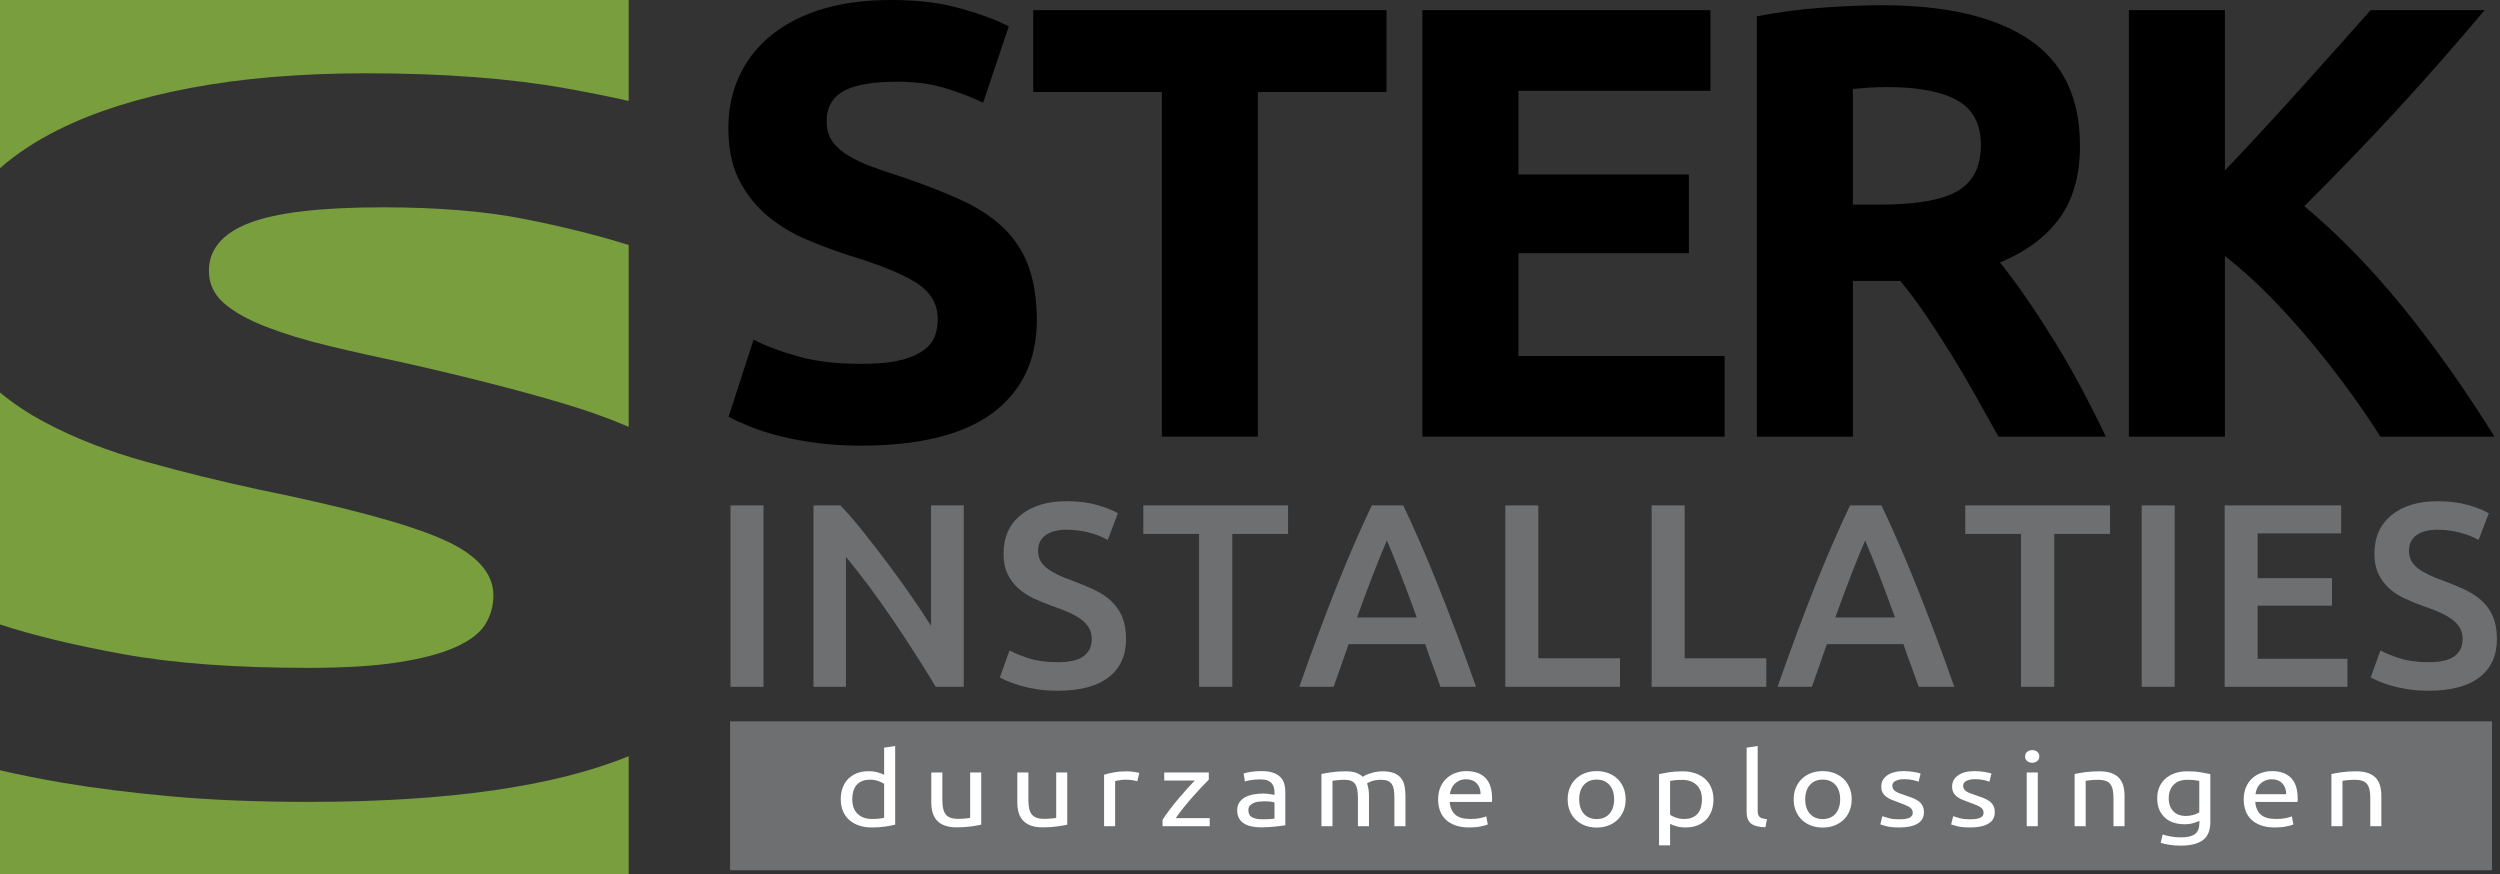
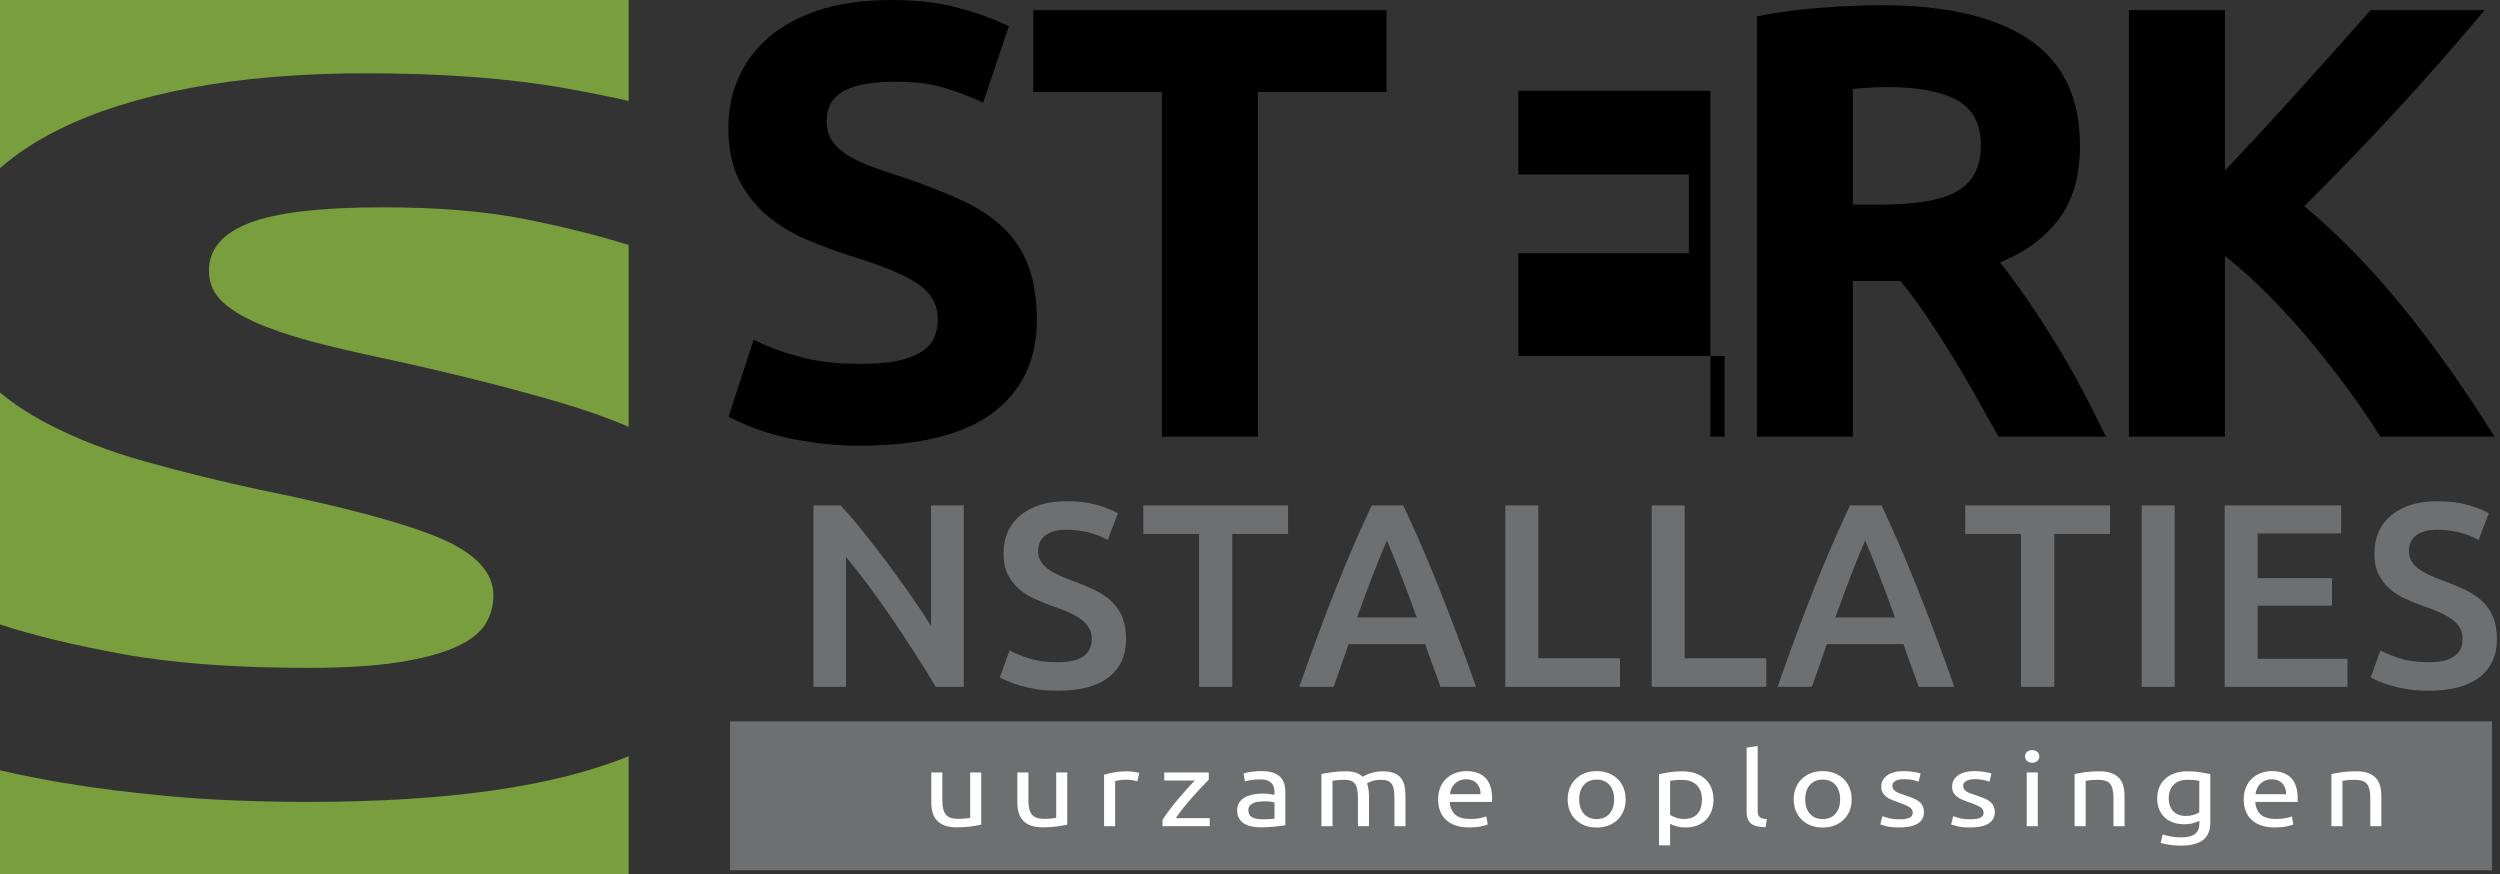
<svg xmlns="http://www.w3.org/2000/svg" width="183" height="64" viewBox="0 0 183 64" fill="none">
  <rect x="0" y="0" width="183" height="64" fill="#333333" stroke="none" />
  <path fill-rule="evenodd" clip-rule="evenodd" d="M0 0H46.021V7.389C44.61 7.071 43.085 6.766 41.444 6.471C37.328 5.734 32.443 5.365 26.795 5.365C22.031 5.365 17.754 5.721 13.96 6.434C10.166 7.148 6.939 8.168 4.276 9.496C2.615 10.324 1.19 11.262 0 12.31V0ZM0 28.732V45.709C2.464 46.518 5.483 47.244 9.058 47.892C12.729 48.556 17.23 48.888 22.558 48.888C25.22 48.888 27.419 48.752 29.156 48.481C30.89 48.212 32.282 47.843 33.333 47.375C34.38 46.909 35.107 46.355 35.512 45.715C35.915 45.078 36.117 44.363 36.117 43.576C36.117 41.904 34.825 40.516 32.242 39.409C29.659 38.302 25.22 37.111 18.925 35.831C16.18 35.24 13.435 34.566 10.692 33.802C7.948 33.04 5.486 32.082 3.307 30.925C2.076 30.272 0.974 29.541 0 28.732ZM0 56.383V64H46.021V55.352C40.561 57.583 32.739 58.698 22.558 58.698C18.844 58.698 15.493 58.562 12.508 58.292C9.521 58.021 6.879 57.689 4.577 57.297C2.875 57.005 1.349 56.7 0 56.383ZM46.021 31.245V17.935C43.717 17.214 41.162 16.58 38.357 16.025C35.49 15.46 32.039 15.176 28.006 15.176C23.484 15.176 20.235 15.558 18.259 16.319C16.28 17.082 15.293 18.25 15.293 19.823C15.293 20.759 15.656 21.545 16.383 22.183C17.109 22.822 18.138 23.401 19.47 23.918C20.802 24.434 22.334 24.902 24.071 25.319C25.805 25.738 27.722 26.167 29.822 26.61C34.18 27.594 37.973 28.565 41.202 29.524C42.972 30.049 44.578 30.623 46.021 31.245Z" fill="#799E3D" />
  <path d="M63.684 26.622C64.675 26.596 65.489 26.491 66.132 26.31C66.773 26.128 67.284 25.888 67.667 25.593C68.049 25.297 68.311 24.952 68.451 24.558C68.591 24.165 68.654 23.727 68.641 23.246C68.614 22.225 68.111 21.389 67.133 20.74C66.154 20.089 64.484 19.406 62.122 18.687C61.091 18.353 60.059 17.967 59.027 17.53C57.993 17.092 57.062 16.53 56.233 15.846C55.403 15.163 54.72 14.324 54.183 13.332C53.645 12.341 53.358 11.124 53.32 9.682C53.282 8.241 53.517 6.936 54.027 5.767C54.537 4.595 55.276 3.592 56.245 2.755C57.216 1.918 58.399 1.263 59.799 0.79C61.198 0.318 62.783 0.057 64.555 0.01C66.656 -0.045 68.479 0.132 70.021 0.542C71.565 0.951 72.84 1.413 73.844 1.928L71.965 7.52C71.081 7.093 70.102 6.722 69.028 6.404C67.953 6.087 66.665 5.948 65.165 5.988C63.482 6.032 62.28 6.297 61.558 6.783C60.834 7.268 60.485 7.99 60.511 8.95C60.526 9.522 60.674 9.998 60.954 10.381C61.234 10.764 61.627 11.107 62.131 11.409C62.635 11.711 63.213 11.982 63.865 12.22C64.517 12.457 65.236 12.701 66.025 12.951C67.662 13.508 69.089 14.063 70.305 14.617C71.521 15.171 72.538 15.827 73.355 16.587C74.17 17.346 74.787 18.246 75.206 19.286C75.624 20.326 75.854 21.597 75.893 23.099C75.969 26.01 75.01 28.297 73.01 29.957C71.012 31.617 67.955 32.502 63.843 32.611C62.461 32.648 61.213 32.598 60.099 32.463C58.983 32.327 57.994 32.151 57.133 31.933C56.271 31.716 55.528 31.48 54.905 31.226C54.283 30.971 53.759 30.73 53.332 30.502L55.164 24.865C56.108 25.352 57.27 25.779 58.646 26.147C60.023 26.516 61.702 26.674 63.684 26.622Z" fill="black" />
  <path d="M101.492 0.742V6.734H92.076V31.962H85.049V6.734H75.633V0.742H101.492Z" fill="black" />
-   <path d="M104.12 31.962V0.742H125.202V6.645H111.147V12.771H123.626V18.536H111.147V26.06H126.239V31.962H104.12Z" fill="black" />
+   <path d="M104.12 31.962H125.202V6.645H111.147V12.771H123.626V18.536H111.147V26.06H126.239V31.962H104.12Z" fill="black" />
  <path d="M138.153 6.374C137.642 6.374 137.185 6.389 136.777 6.419C136.375 6.45 135.991 6.48 135.631 6.509V14.978H137.612C140.255 14.978 142.148 14.649 143.289 13.988C144.43 13.327 145.001 12.201 145.001 10.609C145.001 9.077 144.422 7.989 143.264 7.343C142.111 6.697 140.406 6.374 138.153 6.374ZM137.748 0.382C142.433 0.382 146.021 1.216 148.514 2.883C151.006 4.549 152.253 7.14 152.253 10.654C152.253 12.847 151.75 14.626 150.745 15.992C149.738 17.359 148.289 18.432 146.397 19.213C147.028 19.995 147.688 20.887 148.379 21.893C149.069 22.9 149.752 23.951 150.429 25.046C151.104 26.143 151.759 27.285 152.389 28.47C153.019 29.657 153.605 30.82 154.145 31.962H146.289C145.717 30.941 145.135 29.905 144.549 28.853C143.96 27.802 143.357 26.781 142.739 25.79C142.122 24.8 141.51 23.861 140.909 22.974C140.306 22.089 139.703 21.286 139.099 20.565H135.631V31.962H128.603V1.194C130.134 0.893 131.72 0.683 133.356 0.563C134.992 0.444 136.455 0.382 137.748 0.382Z" fill="black" />
  <path d="M174.239 31.962C173.606 30.946 172.861 29.848 172.002 28.668C171.142 27.489 170.218 26.299 169.226 25.1C168.233 23.903 167.197 22.753 166.112 21.653C165.029 20.554 163.945 19.582 162.863 18.739V31.962H155.834V0.743H162.863V12.476C164.669 10.579 166.505 8.594 168.369 6.521C170.232 4.45 171.954 2.523 173.532 0.743H181.874C179.749 3.273 177.612 5.707 175.462 8.041C173.311 10.377 171.048 12.726 168.674 15.091C171.172 17.175 173.58 19.645 175.901 22.505C178.22 25.364 180.451 28.517 182.594 31.962H174.239Z" fill="black" />
-   <path d="M55.888 36.995H53.473V50.274H55.888V36.995Z" fill="#6D6F71" />
  <path d="M68.496 50.274C68.061 49.546 67.576 48.764 67.039 47.927C66.503 47.09 65.947 46.247 65.372 45.397C64.797 44.548 64.213 43.724 63.619 42.925C63.025 42.127 62.46 41.409 61.923 40.77V50.274H59.547V36.995H61.521C62.032 37.531 62.581 38.167 63.169 38.902C63.756 39.636 64.347 40.4 64.941 41.191C65.535 41.984 66.11 42.779 66.666 43.577C67.221 44.376 67.716 45.119 68.151 45.809V36.995H70.546V50.274H68.496Z" fill="#6D6F71" />
  <path d="M77.425 48.473C78.293 48.473 78.926 48.326 79.322 48.032C79.718 47.738 79.916 47.323 79.916 46.787C79.916 46.468 79.849 46.192 79.715 45.963C79.581 45.733 79.389 45.525 79.14 45.34C78.891 45.155 78.587 44.983 78.229 44.822C77.872 44.663 77.463 44.506 77.003 44.353C76.543 44.187 76.099 44.005 75.672 43.807C75.243 43.609 74.867 43.363 74.541 43.069C74.215 42.775 73.953 42.424 73.755 42.015C73.557 41.606 73.459 41.115 73.459 40.54C73.459 39.339 73.873 38.397 74.704 37.714C75.534 37.03 76.665 36.688 78.095 36.688C78.926 36.688 79.664 36.781 80.309 36.966C80.954 37.152 81.461 37.353 81.832 37.57L81.085 39.524C80.65 39.282 80.174 39.096 79.657 38.968C79.14 38.841 78.606 38.777 78.057 38.777C77.405 38.777 76.898 38.911 76.534 39.179C76.17 39.448 75.988 39.824 75.988 40.31C75.988 40.604 76.048 40.856 76.17 41.067C76.291 41.277 76.463 41.466 76.687 41.632C76.91 41.798 77.172 41.951 77.473 42.092C77.773 42.233 78.102 42.367 78.46 42.494C79.085 42.724 79.644 42.958 80.136 43.194C80.628 43.43 81.043 43.711 81.382 44.037C81.72 44.363 81.979 44.746 82.158 45.187C82.336 45.627 82.426 46.161 82.426 46.787C82.426 47.987 82.001 48.917 81.151 49.575C80.302 50.232 79.06 50.561 77.425 50.561C76.876 50.561 76.374 50.526 75.92 50.456C75.467 50.386 75.065 50.299 74.713 50.197C74.362 50.095 74.059 49.99 73.803 49.881C73.547 49.773 73.343 49.674 73.19 49.584L73.899 47.611C74.244 47.802 74.71 47.994 75.298 48.185C75.885 48.377 76.594 48.473 77.425 48.473Z" fill="#6D6F71" />
  <path d="M94.287 36.995V39.084H90.206V50.274H87.772V39.084H83.691V36.995H94.287Z" fill="#6D6F71" />
  <path d="M101.52 39.563C101.226 40.24 100.891 41.064 100.514 42.035C100.138 43.005 99.745 44.06 99.336 45.196H103.705C103.296 44.06 102.9 42.999 102.517 42.015C102.133 41.032 101.801 40.214 101.52 39.563ZM105.439 50.274C105.26 49.75 105.074 49.233 104.882 48.722C104.689 48.211 104.504 47.687 104.325 47.151H98.716C98.537 47.687 98.354 48.214 98.168 48.731C97.983 49.249 97.8 49.763 97.621 50.274H95.11C95.608 48.856 96.08 47.547 96.527 46.346C96.973 45.145 97.411 44.008 97.838 42.935C98.266 41.862 98.69 40.84 99.111 39.869C99.533 38.899 99.967 37.941 100.413 36.995H102.718C103.165 37.941 103.6 38.899 104.021 39.869C104.443 40.84 104.867 41.862 105.295 42.935C105.724 44.008 106.164 45.145 106.618 46.346C107.071 47.547 107.547 48.856 108.045 50.274H105.439Z" fill="#6D6F71" />
  <path d="M118.584 48.185V50.274H110.191V36.995H112.605V48.185H118.584Z" fill="#6D6F71" />
  <path d="M129.295 48.185V50.274H120.902V36.995H123.316V48.185H129.295Z" fill="#6D6F71" />
  <path d="M136.528 39.563C136.234 40.24 135.899 41.064 135.522 42.035C135.146 43.005 134.753 44.06 134.344 45.196H138.713C138.304 44.06 137.908 42.999 137.525 42.015C137.141 41.032 136.809 40.214 136.528 39.563ZM140.447 50.274C140.267 49.75 140.082 49.233 139.89 48.722C139.697 48.211 139.512 47.687 139.333 47.151H133.724C133.544 47.687 133.362 48.214 133.176 48.731C132.99 49.249 132.808 49.763 132.629 50.274H130.118C130.616 48.856 131.088 47.547 131.535 46.346C131.981 45.145 132.419 44.008 132.846 42.935C133.274 41.862 133.698 40.84 134.119 39.869C134.541 38.899 134.975 37.941 135.421 36.995H137.726C138.173 37.941 138.608 38.899 139.029 39.869C139.451 40.84 139.875 41.862 140.303 42.935C140.731 44.008 141.172 45.145 141.626 46.346C142.079 47.547 142.555 48.856 143.053 50.274H140.447Z" fill="#6D6F71" />
  <path d="M154.454 36.995V39.084H150.373V50.274H147.939V39.084H143.858V36.995H154.454Z" fill="#6D6F71" />
  <path d="M159.186 36.995H156.772V50.274H159.186V36.995Z" fill="#6D6F71" />
  <path d="M162.846 50.274V36.995H171.373V39.045H165.26V42.322H170.702V44.334H165.26V48.224H171.833V50.274H162.846Z" fill="#6D6F71" />
  <path d="M177.773 48.473C178.642 48.473 179.274 48.326 179.67 48.032C180.066 47.738 180.264 47.323 180.264 46.787C180.264 46.468 180.197 46.192 180.063 45.963C179.929 45.733 179.737 45.525 179.488 45.34C179.239 45.155 178.935 44.983 178.578 44.822C178.22 44.663 177.811 44.506 177.352 44.353C176.891 44.187 176.447 44.005 176.02 43.807C175.592 43.609 175.215 43.363 174.889 43.069C174.564 42.775 174.302 42.424 174.103 42.015C173.905 41.606 173.807 41.115 173.807 40.54C173.807 39.339 174.222 38.397 175.052 37.714C175.882 37.03 177.013 36.688 178.444 36.688C179.274 36.688 180.012 36.781 180.657 36.966C181.302 37.152 181.81 37.353 182.18 37.57L181.433 39.524C180.998 39.282 180.523 39.096 180.005 38.968C179.488 38.841 178.954 38.777 178.405 38.777C177.754 38.777 177.246 38.911 176.882 39.179C176.518 39.448 176.336 39.824 176.336 40.31C176.336 40.604 176.396 40.856 176.518 41.067C176.639 41.277 176.812 41.466 177.035 41.632C177.258 41.798 177.521 41.951 177.821 42.092C178.121 42.233 178.45 42.367 178.808 42.494C179.434 42.724 179.993 42.958 180.485 43.194C180.976 43.43 181.391 43.711 181.73 44.037C182.068 44.363 182.327 44.746 182.506 45.187C182.685 45.627 182.774 46.161 182.774 46.787C182.774 47.987 182.349 48.917 181.5 49.575C180.65 50.232 179.408 50.561 177.773 50.561C177.224 50.561 176.722 50.526 176.269 50.456C175.815 50.386 175.413 50.299 175.062 50.197C174.71 50.095 174.407 49.99 174.152 49.881C173.896 49.773 173.692 49.674 173.538 49.584L174.247 47.611C174.592 47.802 175.059 47.994 175.646 48.185C176.233 48.377 176.942 48.473 177.773 48.473Z" fill="#6D6F71" />
  <path d="M182.415 52.804H53.442V63.703H182.415V52.804Z" fill="#6D6F71" />
-   <path d="M64.718 57.376C64.619 57.305 64.477 57.237 64.292 57.171C64.106 57.106 63.903 57.073 63.683 57.073C63.45 57.073 63.252 57.11 63.087 57.183C62.922 57.256 62.787 57.357 62.682 57.486C62.578 57.614 62.503 57.767 62.456 57.944C62.41 58.12 62.386 58.31 62.386 58.511C62.386 58.97 62.517 59.325 62.778 59.575C63.039 59.824 63.387 59.949 63.822 59.949C64.042 59.949 64.226 59.94 64.374 59.922C64.522 59.905 64.636 59.886 64.718 59.866V57.376ZM64.718 54.727L65.527 54.606V60.365C65.341 60.411 65.103 60.456 64.814 60.502C64.523 60.547 64.19 60.57 63.813 60.57C63.465 60.57 63.152 60.522 62.873 60.426C62.595 60.33 62.357 60.194 62.16 60.017C61.963 59.84 61.811 59.625 61.704 59.37C61.596 59.115 61.543 58.829 61.543 58.511C61.543 58.209 61.588 57.931 61.678 57.679C61.767 57.426 61.9 57.209 62.073 57.028C62.247 56.846 62.461 56.705 62.713 56.604C62.965 56.503 63.254 56.453 63.578 56.453C63.839 56.453 64.07 56.483 64.27 56.543C64.47 56.604 64.619 56.662 64.718 56.717V54.727Z" fill="white" />
  <path d="M71.825 60.365C71.639 60.406 71.394 60.449 71.09 60.494C70.785 60.539 70.433 60.562 70.033 60.562C69.685 60.562 69.392 60.518 69.154 60.43C68.916 60.341 68.725 60.216 68.58 60.055C68.435 59.894 68.331 59.703 68.267 59.484C68.203 59.264 68.171 59.021 68.171 58.753V56.544H68.98V58.602C68.98 59.081 69.067 59.424 69.241 59.631C69.415 59.838 69.708 59.942 70.12 59.942C70.207 59.942 70.296 59.939 70.39 59.934C70.482 59.929 70.569 59.922 70.65 59.915C70.732 59.907 70.805 59.9 70.872 59.892C70.939 59.885 70.987 59.876 71.016 59.866V56.544H71.825V60.365Z" fill="white" />
  <path d="M78.123 60.365C77.937 60.406 77.692 60.449 77.388 60.494C77.084 60.539 76.731 60.562 76.331 60.562C75.983 60.562 75.69 60.518 75.452 60.43C75.215 60.341 75.023 60.216 74.878 60.055C74.733 59.894 74.629 59.703 74.565 59.484C74.501 59.264 74.469 59.021 74.469 58.753V56.544H75.278V58.602C75.278 59.081 75.365 59.424 75.539 59.631C75.713 59.838 76.006 59.942 76.418 59.942C76.505 59.942 76.594 59.939 76.688 59.934C76.78 59.929 76.867 59.922 76.948 59.915C77.03 59.907 77.104 59.9 77.171 59.892C77.237 59.885 77.285 59.876 77.314 59.866V56.544H78.123V60.365Z" fill="white" />
  <path d="M82.49 56.46C82.559 56.46 82.638 56.464 82.729 56.471C82.819 56.479 82.907 56.489 82.994 56.502C83.081 56.514 83.161 56.527 83.233 56.54C83.306 56.552 83.359 56.564 83.394 56.574L83.255 57.187C83.191 57.167 83.085 57.143 82.938 57.115C82.79 57.087 82.6 57.073 82.368 57.073C82.217 57.073 82.067 57.087 81.919 57.115C81.772 57.143 81.674 57.161 81.628 57.171V60.479H80.819V56.71C81.011 56.65 81.249 56.592 81.532 56.54C81.817 56.486 82.136 56.46 82.49 56.46Z" fill="white" />
  <path d="M88.483 57.073C88.361 57.189 88.2 57.353 88 57.565C87.8 57.777 87.585 58.012 87.356 58.269C87.127 58.526 86.898 58.796 86.669 59.079C86.44 59.361 86.238 59.631 86.065 59.889H88.552V60.479H85.099V60.01C85.238 59.788 85.409 59.543 85.612 59.275C85.815 59.008 86.028 58.742 86.251 58.477C86.475 58.212 86.692 57.962 86.904 57.728C87.116 57.493 87.3 57.295 87.456 57.134H85.221V56.544H88.483V57.073Z" fill="white" />
  <path d="M92.415 59.972C92.606 59.972 92.776 59.968 92.924 59.96C93.071 59.953 93.195 59.939 93.293 59.919V58.746C93.235 58.721 93.141 58.699 93.011 58.681C92.88 58.664 92.722 58.655 92.537 58.655C92.415 58.655 92.286 58.663 92.15 58.678C92.013 58.693 91.888 58.724 91.775 58.772C91.662 58.82 91.568 58.886 91.493 58.969C91.417 59.052 91.38 59.162 91.38 59.298C91.38 59.551 91.472 59.726 91.658 59.824C91.844 59.923 92.096 59.972 92.415 59.972ZM92.345 56.445C92.67 56.445 92.944 56.482 93.167 56.555C93.39 56.628 93.57 56.732 93.706 56.865C93.843 56.999 93.94 57.158 93.998 57.342C94.056 57.526 94.085 57.729 94.085 57.951V60.411C94.015 60.421 93.918 60.435 93.793 60.452C93.669 60.47 93.528 60.486 93.372 60.502C93.215 60.517 93.045 60.531 92.863 60.543C92.68 60.556 92.499 60.562 92.319 60.562C92.064 60.562 91.829 60.539 91.615 60.494C91.4 60.449 91.214 60.377 91.058 60.278C90.901 60.18 90.78 60.05 90.692 59.889C90.605 59.727 90.562 59.533 90.562 59.306C90.562 59.089 90.612 58.902 90.714 58.746C90.816 58.59 90.954 58.463 91.127 58.367C91.301 58.272 91.504 58.201 91.736 58.156C91.968 58.11 92.212 58.087 92.467 58.087C92.548 58.087 92.632 58.091 92.719 58.099C92.806 58.106 92.889 58.116 92.967 58.129C93.045 58.142 93.114 58.153 93.172 58.163C93.229 58.173 93.27 58.181 93.293 58.186V57.989C93.293 57.873 93.279 57.758 93.25 57.645C93.221 57.531 93.168 57.43 93.093 57.342C93.018 57.254 92.915 57.183 92.784 57.13C92.654 57.077 92.484 57.051 92.276 57.051C92.009 57.051 91.775 57.067 91.575 57.1C91.375 57.133 91.226 57.167 91.127 57.202L91.032 56.619C91.136 56.579 91.31 56.54 91.554 56.502C91.797 56.464 92.061 56.445 92.345 56.445Z" fill="white" />
  <path d="M96.729 56.657C96.915 56.617 97.16 56.574 97.464 56.528C97.769 56.483 98.121 56.46 98.521 56.46C98.811 56.46 99.055 56.494 99.252 56.562C99.449 56.63 99.614 56.73 99.748 56.861C99.788 56.836 99.852 56.8 99.939 56.755C100.026 56.71 100.133 56.666 100.261 56.623C100.388 56.58 100.531 56.542 100.687 56.509C100.844 56.477 101.012 56.46 101.192 56.46C101.54 56.46 101.824 56.505 102.044 56.592C102.265 56.681 102.437 56.806 102.562 56.967C102.686 57.129 102.77 57.321 102.814 57.542C102.857 57.764 102.88 58.007 102.88 58.269V60.479H102.07V58.42C102.07 58.188 102.057 57.989 102.031 57.822C102.005 57.656 101.956 57.517 101.883 57.406C101.811 57.295 101.712 57.213 101.588 57.16C101.463 57.107 101.302 57.081 101.105 57.081C100.832 57.081 100.607 57.112 100.431 57.175C100.253 57.239 100.133 57.295 100.069 57.346C100.116 57.477 100.151 57.621 100.174 57.777C100.197 57.933 100.209 58.098 100.209 58.269V60.479H99.4V58.42C99.4 58.188 99.385 57.989 99.356 57.822C99.327 57.656 99.276 57.517 99.204 57.406C99.131 57.295 99.033 57.213 98.908 57.16C98.784 57.107 98.626 57.081 98.434 57.081C98.353 57.081 98.266 57.083 98.173 57.088C98.08 57.093 97.992 57.1 97.908 57.107C97.824 57.115 97.747 57.124 97.677 57.134C97.608 57.144 97.561 57.152 97.538 57.156V60.479H96.729V56.657Z" fill="white" />
  <path d="M108.377 58.133C108.383 57.815 108.291 57.554 108.103 57.349C107.914 57.145 107.655 57.043 107.324 57.043C107.139 57.043 106.975 57.075 106.833 57.138C106.691 57.201 106.57 57.283 106.472 57.383C106.373 57.485 106.296 57.6 106.241 57.732C106.186 57.863 106.15 57.997 106.132 58.133H108.377ZM105.271 58.519C105.271 58.171 105.329 57.867 105.445 57.607C105.561 57.347 105.715 57.131 105.906 56.959C106.098 56.788 106.318 56.66 106.567 56.574C106.817 56.488 107.072 56.445 107.333 56.445C107.942 56.445 108.409 56.611 108.734 56.941C109.058 57.271 109.221 57.775 109.221 58.451V58.568C109.221 58.616 109.218 58.66 109.212 58.7H106.115C106.15 59.109 106.286 59.419 106.524 59.631C106.762 59.843 107.133 59.949 107.637 59.949C107.921 59.949 108.161 59.928 108.355 59.885C108.549 59.842 108.696 59.8 108.794 59.76L108.908 60.35C108.809 60.396 108.636 60.444 108.39 60.494C108.143 60.545 107.864 60.57 107.55 60.57C107.156 60.57 106.815 60.518 106.528 60.415C106.241 60.311 106.005 60.169 105.819 59.987C105.634 59.805 105.496 59.59 105.406 59.34C105.316 59.09 105.271 58.816 105.271 58.519Z" fill="white" />
  <path d="M118.154 58.511C118.154 58.067 118.039 57.715 117.811 57.455C117.582 57.196 117.27 57.066 116.875 57.066C116.481 57.066 116.169 57.196 115.94 57.455C115.711 57.715 115.597 58.067 115.597 58.511C115.597 58.955 115.711 59.307 115.94 59.567C116.169 59.827 116.481 59.956 116.875 59.956C117.27 59.956 117.582 59.827 117.811 59.567C118.039 59.307 118.154 58.955 118.154 58.511ZM118.998 58.511C118.998 58.824 118.946 59.107 118.841 59.359C118.737 59.611 118.591 59.828 118.402 60.01C118.214 60.191 117.989 60.331 117.728 60.43C117.467 60.528 117.183 60.577 116.875 60.577C116.568 60.577 116.284 60.528 116.023 60.43C115.762 60.331 115.537 60.191 115.349 60.01C115.16 59.828 115.014 59.611 114.909 59.359C114.805 59.107 114.753 58.824 114.753 58.511C114.753 58.204 114.805 57.922 114.909 57.667C115.014 57.413 115.16 57.194 115.349 57.013C115.537 56.831 115.762 56.691 116.023 56.593C116.284 56.494 116.568 56.445 116.875 56.445C117.183 56.445 117.467 56.494 117.728 56.593C117.989 56.691 118.214 56.831 118.402 57.013C118.591 57.194 118.737 57.413 118.841 57.667C118.946 57.922 118.998 58.204 118.998 58.511Z" fill="white" />
  <path d="M124.583 58.519C124.583 58.06 124.452 57.706 124.191 57.459C123.93 57.212 123.582 57.088 123.147 57.088C122.903 57.088 122.714 57.096 122.577 57.111C122.441 57.126 122.332 57.144 122.251 57.164V59.646C122.35 59.717 122.492 59.785 122.678 59.85C122.863 59.916 123.066 59.949 123.286 59.949C123.518 59.949 123.717 59.912 123.882 59.839C124.048 59.766 124.182 59.665 124.287 59.537C124.391 59.408 124.466 59.257 124.513 59.083C124.559 58.908 124.583 58.721 124.583 58.519ZM125.426 58.519C125.426 58.816 125.382 59.091 125.292 59.343C125.201 59.596 125.07 59.813 124.896 59.994C124.721 60.176 124.509 60.317 124.256 60.418C124.004 60.519 123.715 60.57 123.391 60.57C123.13 60.57 122.899 60.539 122.699 60.479C122.499 60.418 122.35 60.36 122.251 60.304V61.879H121.442V56.665C121.634 56.624 121.873 56.58 122.16 56.532C122.447 56.484 122.779 56.46 123.156 56.46C123.504 56.46 123.817 56.508 124.095 56.604C124.374 56.7 124.612 56.836 124.809 57.012C125.006 57.189 125.158 57.405 125.265 57.66C125.372 57.914 125.426 58.2 125.426 58.519Z" fill="white" />
  <path d="M129.228 60.555C128.729 60.544 128.375 60.451 128.167 60.275C127.958 60.098 127.853 59.823 127.853 59.45V54.727L128.662 54.606V59.336C128.662 59.452 128.674 59.548 128.697 59.624C128.72 59.699 128.758 59.76 128.81 59.805C128.862 59.851 128.932 59.885 129.019 59.907C129.106 59.93 129.213 59.949 129.341 59.964L129.228 60.555Z" fill="white" />
  <path d="M134.699 58.511C134.699 58.067 134.585 57.715 134.356 57.455C134.127 57.196 133.815 57.066 133.421 57.066C133.026 57.066 132.715 57.196 132.485 57.455C132.256 57.715 132.142 58.067 132.142 58.511C132.142 58.955 132.256 59.307 132.485 59.567C132.715 59.827 133.026 59.956 133.421 59.956C133.815 59.956 134.127 59.827 134.356 59.567C134.585 59.307 134.699 58.955 134.699 58.511ZM135.543 58.511C135.543 58.824 135.491 59.107 135.387 59.359C135.283 59.611 135.136 59.828 134.947 60.01C134.759 60.191 134.534 60.331 134.273 60.43C134.012 60.528 133.728 60.577 133.421 60.577C133.113 60.577 132.829 60.528 132.568 60.43C132.307 60.331 132.082 60.191 131.894 60.01C131.706 59.828 131.559 59.611 131.455 59.359C131.35 59.107 131.298 58.824 131.298 58.511C131.298 58.204 131.35 57.922 131.455 57.667C131.559 57.413 131.706 57.194 131.894 57.013C132.082 56.831 132.307 56.691 132.568 56.593C132.829 56.494 133.113 56.445 133.421 56.445C133.728 56.445 134.012 56.494 134.273 56.593C134.534 56.691 134.759 56.831 134.947 57.013C135.136 57.194 135.283 57.413 135.387 57.667C135.491 57.922 135.543 58.204 135.543 58.511Z" fill="white" />
  <path d="M139.04 59.972C139.371 59.972 139.616 59.934 139.775 59.858C139.935 59.783 140.014 59.662 140.014 59.495C140.014 59.324 139.936 59.187 139.78 59.086C139.623 58.986 139.365 58.872 139.005 58.746C138.831 58.685 138.665 58.623 138.505 58.56C138.346 58.497 138.208 58.423 138.092 58.337C137.976 58.251 137.883 58.148 137.814 58.027C137.744 57.906 137.709 57.757 137.709 57.58C137.709 57.232 137.857 56.956 138.153 56.751C138.449 56.547 138.851 56.445 139.362 56.445C139.489 56.445 139.617 56.452 139.745 56.464C139.872 56.477 139.991 56.492 140.101 56.509C140.211 56.527 140.309 56.546 140.393 56.566C140.477 56.587 140.542 56.604 140.589 56.619L140.441 57.224C140.354 57.184 140.217 57.143 140.032 57.1C139.846 57.057 139.623 57.035 139.362 57.035C139.136 57.035 138.939 57.075 138.771 57.153C138.602 57.231 138.518 57.353 138.518 57.52C138.518 57.606 138.537 57.681 138.575 57.747C138.613 57.812 138.67 57.872 138.749 57.925C138.827 57.978 138.924 58.027 139.04 58.072C139.156 58.117 139.295 58.166 139.458 58.216C139.672 58.287 139.864 58.356 140.032 58.424C140.2 58.492 140.343 58.572 140.463 58.663C140.581 58.753 140.672 58.863 140.736 58.992C140.8 59.12 140.832 59.278 140.832 59.465C140.832 59.828 140.677 60.103 140.367 60.29C140.056 60.476 139.614 60.57 139.04 60.57C138.64 60.57 138.327 60.541 138.101 60.483C137.874 60.425 137.721 60.38 137.64 60.35L137.788 59.745C137.88 59.775 138.028 59.821 138.231 59.881C138.434 59.942 138.704 59.972 139.04 59.972Z" fill="white" />
  <path d="M144.225 59.972C144.555 59.972 144.8 59.934 144.96 59.858C145.119 59.783 145.199 59.662 145.199 59.495C145.199 59.324 145.121 59.187 144.964 59.086C144.808 58.986 144.549 58.872 144.19 58.746C144.016 58.685 143.849 58.623 143.69 58.56C143.53 58.497 143.392 58.423 143.277 58.337C143.16 58.251 143.068 58.148 142.998 58.027C142.928 57.906 142.894 57.757 142.894 57.58C142.894 57.232 143.042 56.956 143.337 56.751C143.633 56.547 144.036 56.445 144.547 56.445C144.674 56.445 144.802 56.452 144.929 56.464C145.057 56.477 145.176 56.492 145.286 56.509C145.396 56.527 145.493 56.546 145.577 56.566C145.662 56.587 145.726 56.604 145.773 56.619L145.625 57.224C145.538 57.184 145.402 57.143 145.216 57.1C145.031 57.057 144.807 57.035 144.547 57.035C144.32 57.035 144.123 57.075 143.955 57.153C143.787 57.231 143.703 57.353 143.703 57.52C143.703 57.606 143.722 57.681 143.759 57.747C143.797 57.812 143.855 57.872 143.933 57.925C144.012 57.978 144.109 58.027 144.225 58.072C144.341 58.117 144.48 58.166 144.642 58.216C144.857 58.287 145.048 58.356 145.216 58.424C145.384 58.492 145.528 58.572 145.647 58.663C145.765 58.753 145.857 58.863 145.921 58.992C145.985 59.12 146.017 59.278 146.017 59.465C146.017 59.828 145.861 60.103 145.551 60.29C145.241 60.476 144.799 60.57 144.225 60.57C143.824 60.57 143.512 60.541 143.285 60.483C143.059 60.425 142.905 60.38 142.824 60.35L142.972 59.745C143.065 59.775 143.213 59.821 143.416 59.881C143.619 59.942 143.888 59.972 144.225 59.972Z" fill="white" />
  <path d="M149.166 60.479H148.356V56.543H149.166V60.479ZM148.757 55.832C148.612 55.832 148.488 55.791 148.387 55.707C148.286 55.624 148.235 55.512 148.235 55.37C148.235 55.229 148.286 55.117 148.387 55.033C148.488 54.95 148.612 54.908 148.757 54.908C148.901 54.908 149.025 54.95 149.127 55.033C149.228 55.117 149.279 55.229 149.279 55.37C149.279 55.512 149.228 55.624 149.127 55.707C149.025 55.791 148.901 55.832 148.757 55.832Z" fill="white" />
  <path d="M151.862 56.657C152.048 56.617 152.294 56.574 152.602 56.528C152.909 56.483 153.263 56.46 153.663 56.46C154.023 56.46 154.321 56.505 154.559 56.592C154.797 56.681 154.987 56.804 155.129 56.964C155.27 57.122 155.371 57.313 155.429 57.535C155.487 57.757 155.516 58.002 155.516 58.269V60.479H154.707V58.42C154.707 58.178 154.688 57.971 154.65 57.8C154.612 57.628 154.55 57.489 154.463 57.383C154.376 57.278 154.26 57.2 154.115 57.153C153.97 57.105 153.791 57.081 153.576 57.081C153.489 57.081 153.399 57.083 153.306 57.088C153.214 57.093 153.125 57.1 153.041 57.107C152.957 57.115 152.881 57.124 152.815 57.134C152.748 57.144 152.7 57.152 152.671 57.156V60.479H151.862V56.657Z" fill="white" />
  <path d="M160.987 57.164C160.906 57.144 160.797 57.125 160.661 57.107C160.525 57.09 160.341 57.081 160.109 57.081C159.674 57.081 159.338 57.205 159.104 57.451C158.869 57.699 158.752 58.027 158.752 58.435C158.752 58.663 158.785 58.857 158.851 59.018C158.918 59.18 159.008 59.313 159.121 59.419C159.234 59.525 159.365 59.603 159.513 59.654C159.66 59.704 159.813 59.73 159.969 59.73C160.184 59.73 160.381 59.703 160.561 59.65C160.741 59.597 160.883 59.535 160.987 59.465V57.164ZM160.996 60.085C160.926 60.126 160.791 60.178 160.591 60.24C160.391 60.303 160.158 60.335 159.891 60.335C159.619 60.335 159.362 60.297 159.121 60.221C158.881 60.146 158.67 60.029 158.49 59.87C158.311 59.711 158.169 59.513 158.064 59.275C157.96 59.038 157.908 58.756 157.908 58.428C157.908 58.14 157.957 57.877 158.056 57.637C158.154 57.397 158.298 57.191 158.486 57.017C158.675 56.842 158.905 56.706 159.178 56.608C159.45 56.509 159.757 56.46 160.1 56.46C160.477 56.46 160.806 56.484 161.087 56.532C161.369 56.58 161.605 56.624 161.796 56.665V60.176C161.796 60.781 161.616 61.221 161.257 61.493C160.897 61.765 160.352 61.901 159.621 61.901C159.337 61.901 159.069 61.881 158.817 61.841C158.564 61.8 158.346 61.753 158.16 61.697L158.308 61.084C158.47 61.14 158.669 61.189 158.904 61.232C159.139 61.274 159.384 61.296 159.639 61.296C160.12 61.296 160.466 61.213 160.678 61.047C160.89 60.88 160.996 60.615 160.996 60.252V60.085Z" fill="white" />
  <path d="M167.346 58.133C167.352 57.815 167.26 57.554 167.072 57.349C166.883 57.145 166.624 57.043 166.294 57.043C166.108 57.043 165.944 57.075 165.802 57.138C165.66 57.201 165.539 57.283 165.441 57.383C165.342 57.485 165.266 57.6 165.21 57.732C165.155 57.863 165.119 57.997 165.102 58.133H167.346ZM164.24 58.519C164.24 58.171 164.299 57.867 164.414 57.607C164.531 57.347 164.684 57.131 164.876 56.959C165.067 56.788 165.287 56.66 165.537 56.574C165.786 56.488 166.041 56.445 166.302 56.445C166.911 56.445 167.378 56.611 167.703 56.941C168.028 57.271 168.19 57.775 168.19 58.451V58.568C168.19 58.616 168.187 58.66 168.181 58.7H165.085C165.119 59.109 165.256 59.419 165.493 59.631C165.731 59.843 166.102 59.949 166.607 59.949C166.891 59.949 167.13 59.928 167.324 59.885C167.518 59.842 167.665 59.8 167.763 59.76L167.877 60.35C167.778 60.396 167.605 60.444 167.359 60.494C167.112 60.545 166.833 60.57 166.52 60.57C166.125 60.57 165.785 60.518 165.498 60.415C165.21 60.311 164.974 60.169 164.789 59.987C164.603 59.805 164.465 59.59 164.375 59.34C164.286 59.09 164.24 58.816 164.24 58.519Z" fill="white" />
  <path d="M170.66 56.657C170.846 56.617 171.092 56.574 171.4 56.528C171.707 56.483 172.061 56.46 172.461 56.46C172.82 56.46 173.119 56.505 173.357 56.592C173.595 56.681 173.784 56.804 173.927 56.964C174.068 57.122 174.169 57.313 174.227 57.535C174.285 57.757 174.314 58.002 174.314 58.269V60.479H173.505V58.42C173.505 58.178 173.486 57.971 173.448 57.8C173.41 57.628 173.348 57.489 173.261 57.383C173.174 57.278 173.058 57.2 172.913 57.153C172.768 57.105 172.588 57.081 172.374 57.081C172.287 57.081 172.197 57.083 172.104 57.088C172.012 57.093 171.923 57.1 171.839 57.107C171.755 57.115 171.679 57.124 171.613 57.134C171.546 57.144 171.498 57.152 171.469 57.156V60.479H170.66V56.657Z" fill="white" />
</svg>